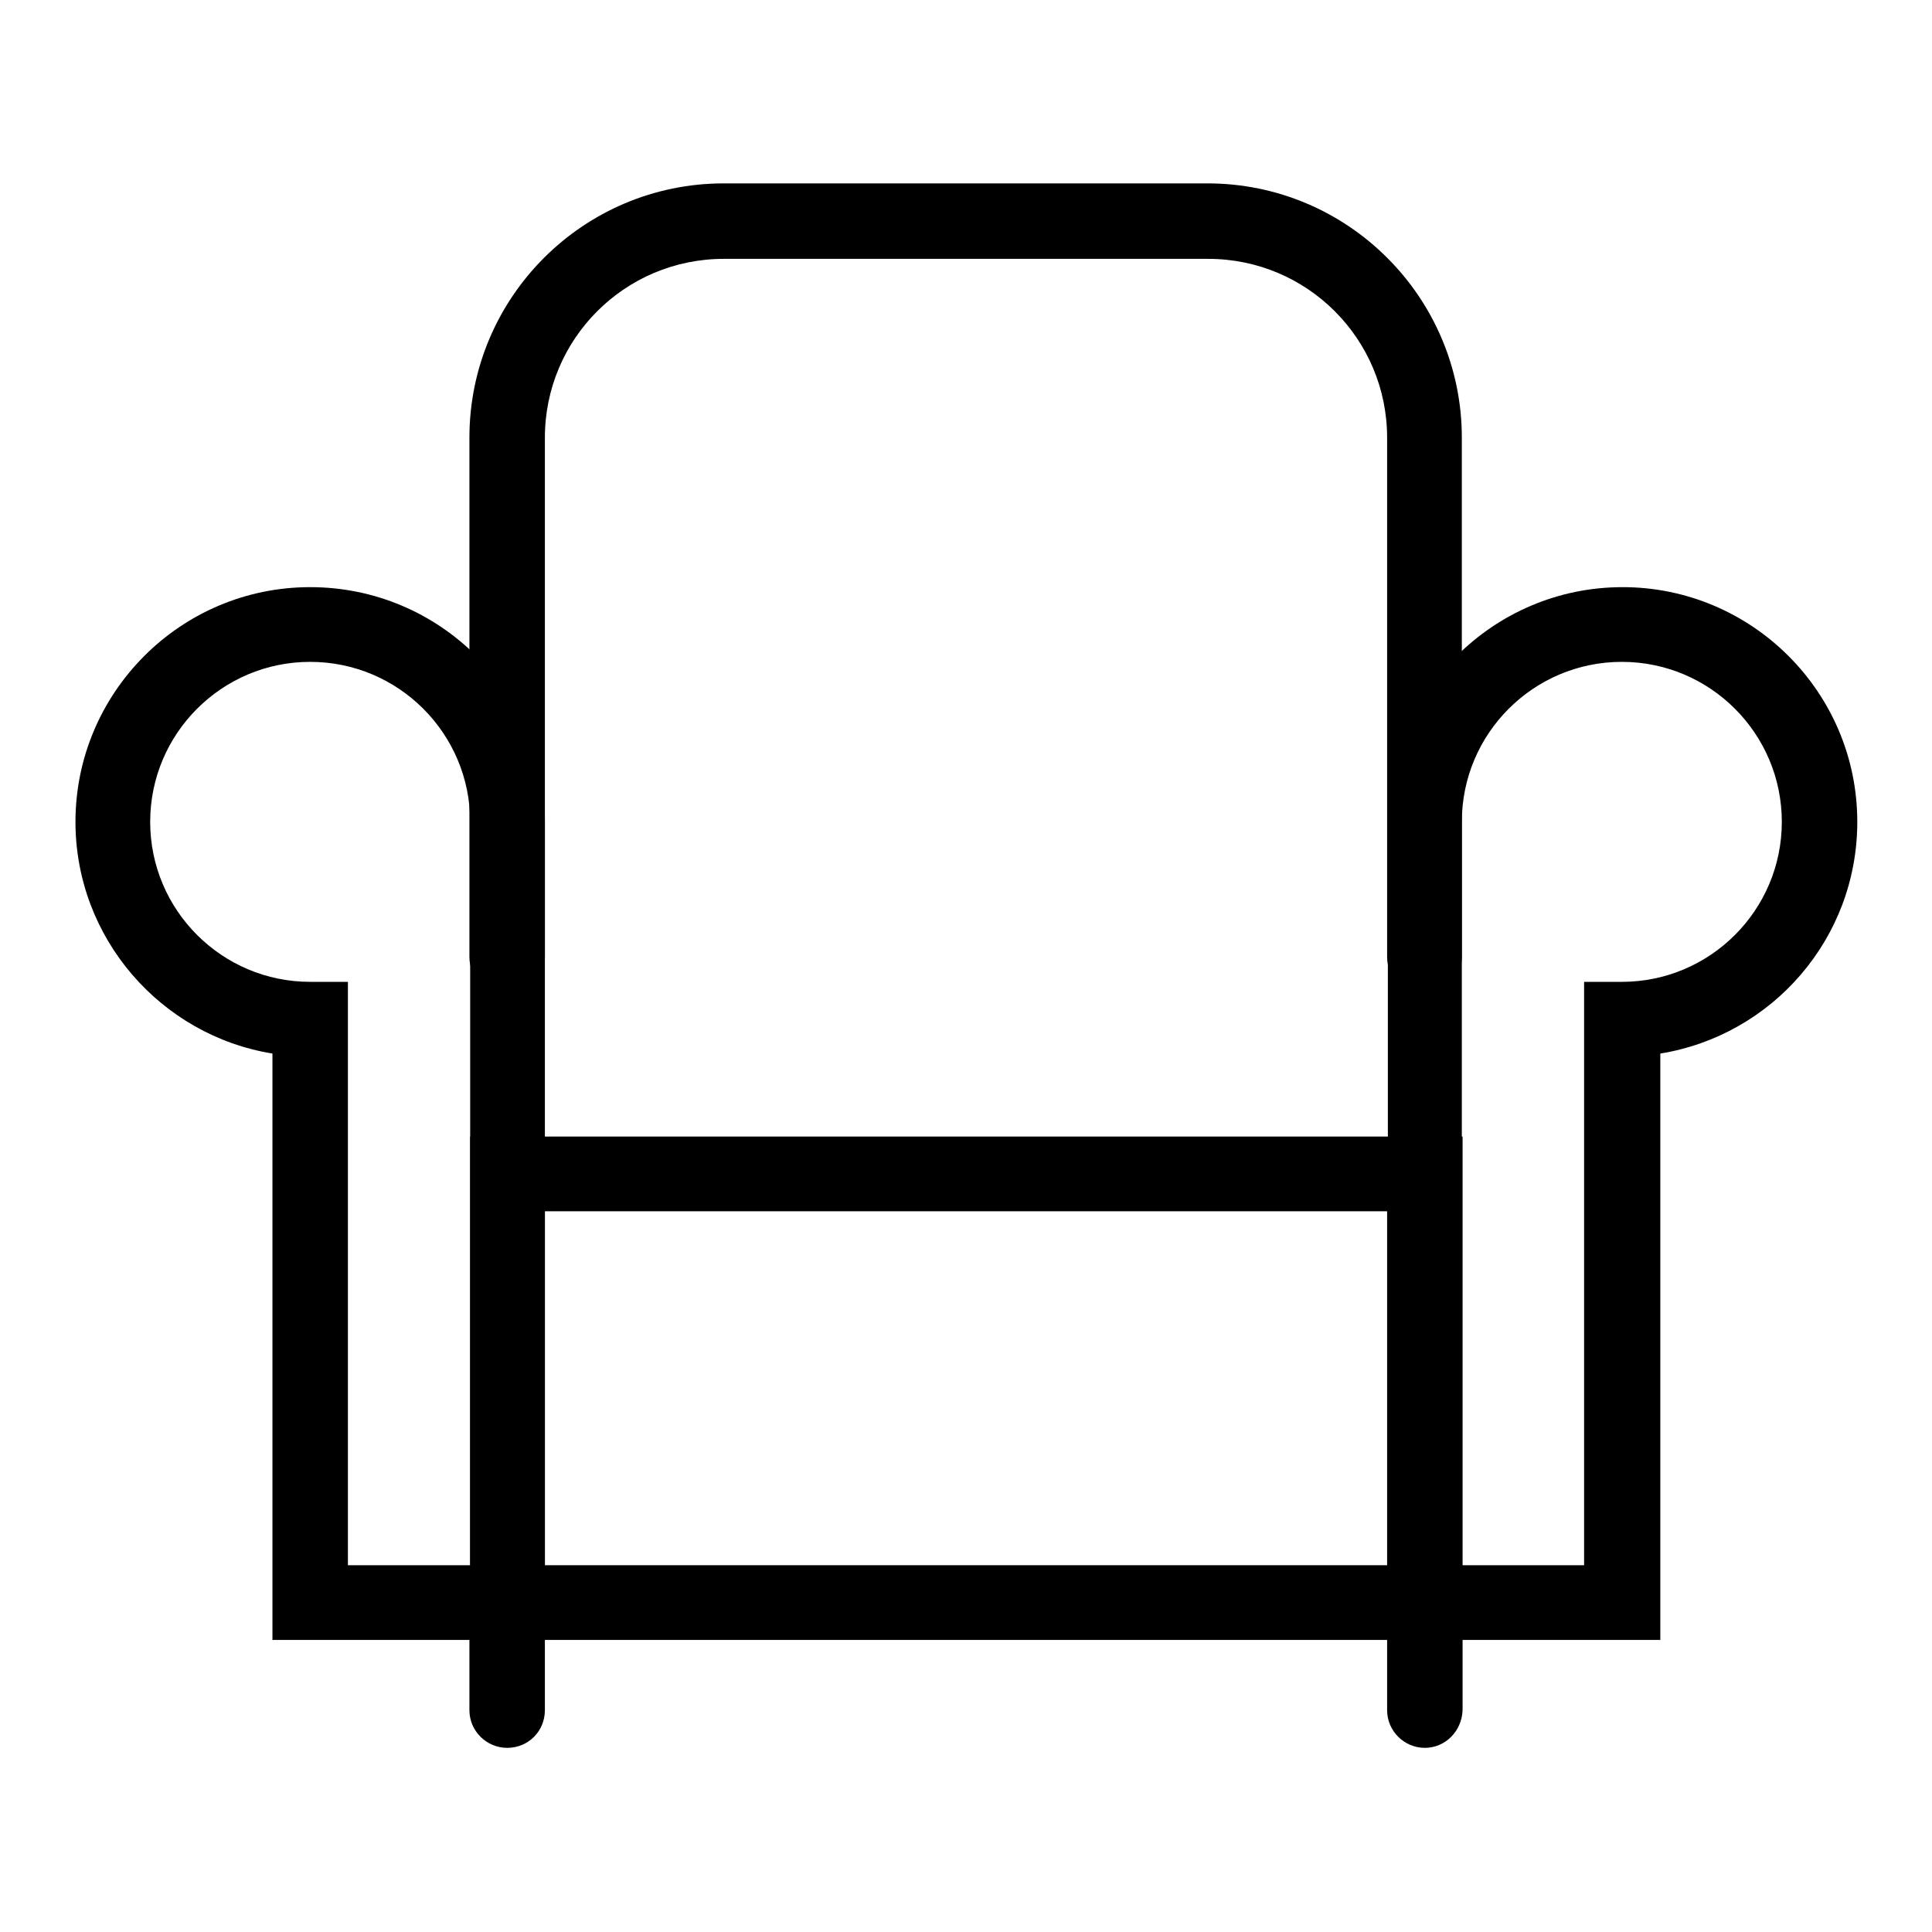
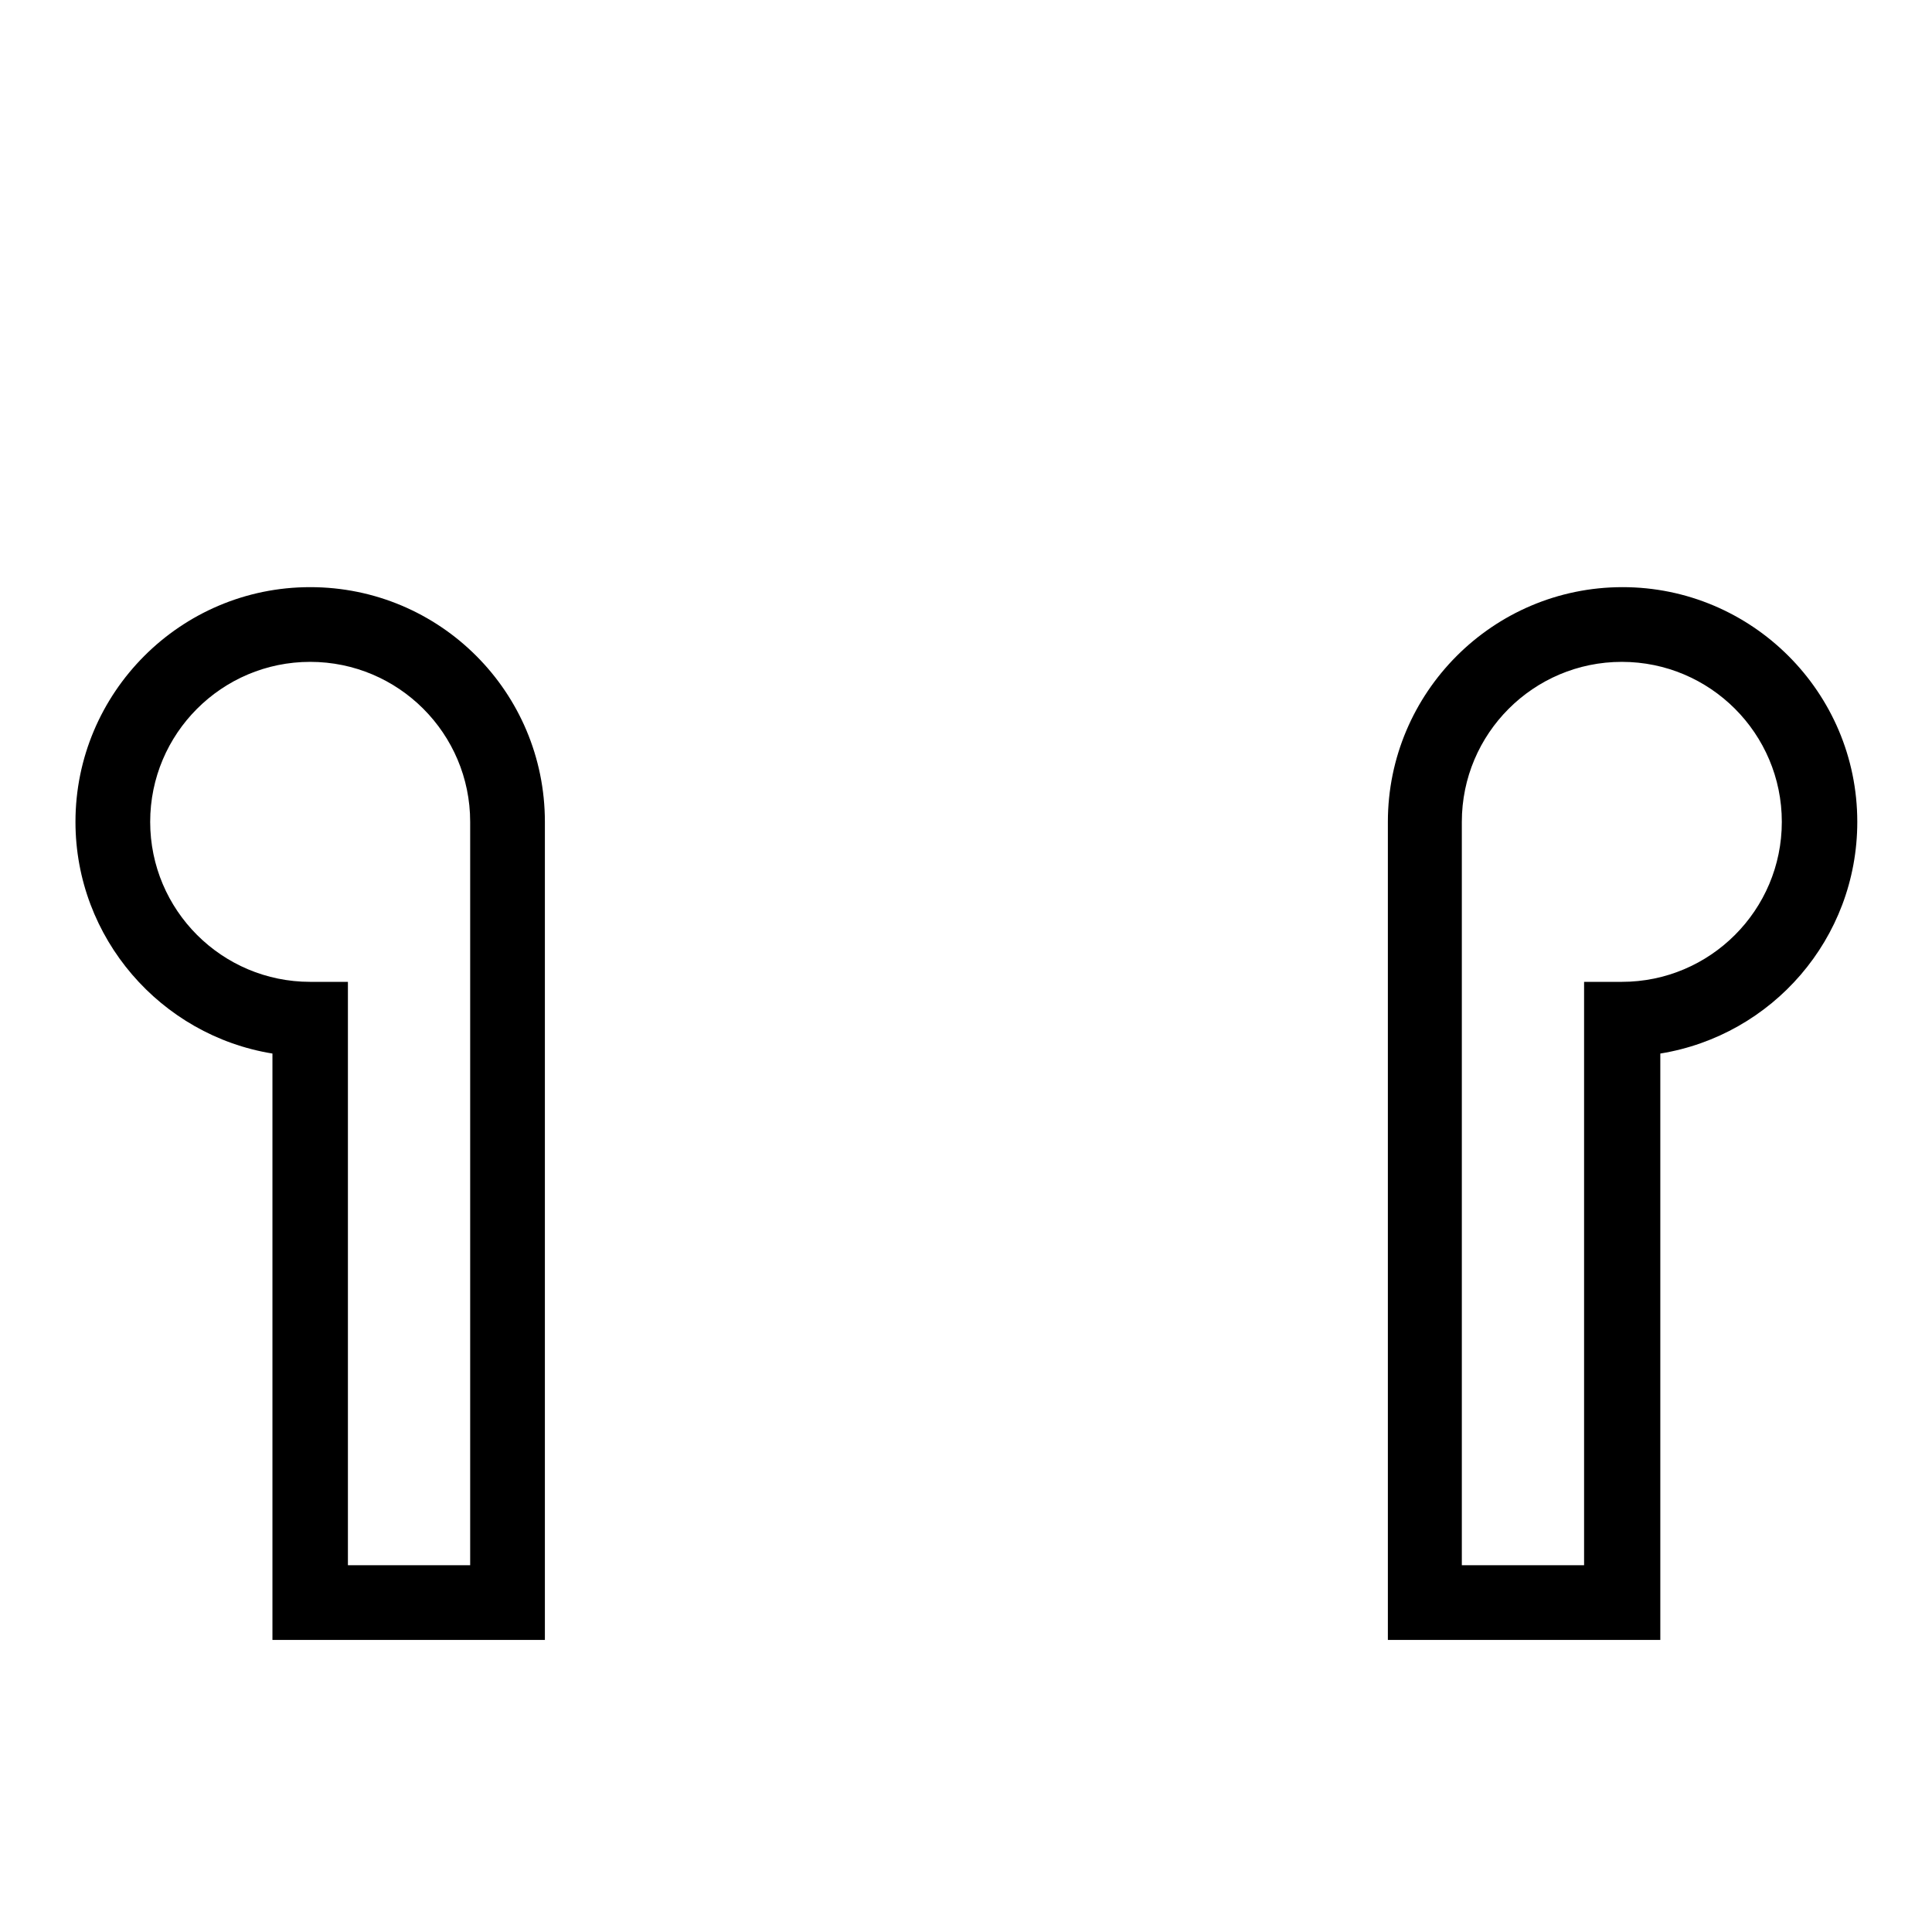
<svg xmlns="http://www.w3.org/2000/svg" version="1.1" x="0px" y="0px" viewBox="0 0 256 256" enable-background="new 0 0 256 256" xml:space="preserve">
  <g>
    <g>
-       <path fill="#000000" d="M188.8,131.8c-2.7,0-5-2.2-5-5V58c0-13.1-10.6-23.7-23.7-23.7H95.9c-13.1,0-23.7,10.6-23.7,23.7v68.8c0,2.7-2.2,5-5,5c-2.7,0-5-2.2-5-5V58c0-18.6,15.1-33.7,33.7-33.7h64.1c18.6,0,33.7,15.1,33.7,33.7v68.8C193.7,129.6,191.5,131.8,188.8,131.8L188.8,131.8z" />
-       <path fill="#000000" d="M193.7,217.3H62.3v-66.7h131.5V217.3L193.7,217.3z M72.2,207.4h111.6v-46.9H72.2V207.4L72.2,207.4z" />
      <path fill="#000000" d="M72.2,217.3H36.1v-77.7C21.3,137.2,10,124.3,10,108.9c0-17.1,13.9-31.1,31.1-31.1s31.1,13.9,31.1,31.1V217.3L72.2,217.3z M46.1,207.4h16.2v-98.5c0-11.7-9.5-21.2-21.2-21.2c-11.7,0-21.2,9.5-21.2,21.2s9.5,21.2,21.2,21.2h5V207.4L46.1,207.4z" />
      <path fill="#000000" d="M219.9,217.3h-36V108.9c0-17.1,13.9-31.1,31.1-31.1c17.1,0,31.1,13.9,31.1,31.1c0,15.5-11.3,28.3-26.1,30.7V217.3L219.9,217.3L219.9,217.3z M193.7,207.4h16.2v-77.3h5c11.7,0,21.2-9.5,21.2-21.2s-9.5-21.2-21.2-21.2s-21.2,9.5-21.2,21.2V207.4L193.7,207.4z" />
-       <path fill="#000000" d="M67.2,231.6c-2.7,0-5-2.2-5-5v-10.4c0-2.7,2.2-5,5-5c2.7,0,5,2.2,5,5v10.4C72.2,229.4,70,231.6,67.2,231.6L67.2,231.6z" />
-       <path fill="#000000" d="M188.8,231.6c-2.7,0-5-2.2-5-5v-10.4c0-2.7,2.2-5,5-5c2.7,0,5,2.2,5,5v10.4C193.7,229.4,191.5,231.6,188.8,231.6L188.8,231.6z" />
    </g>
  </g>
</svg>